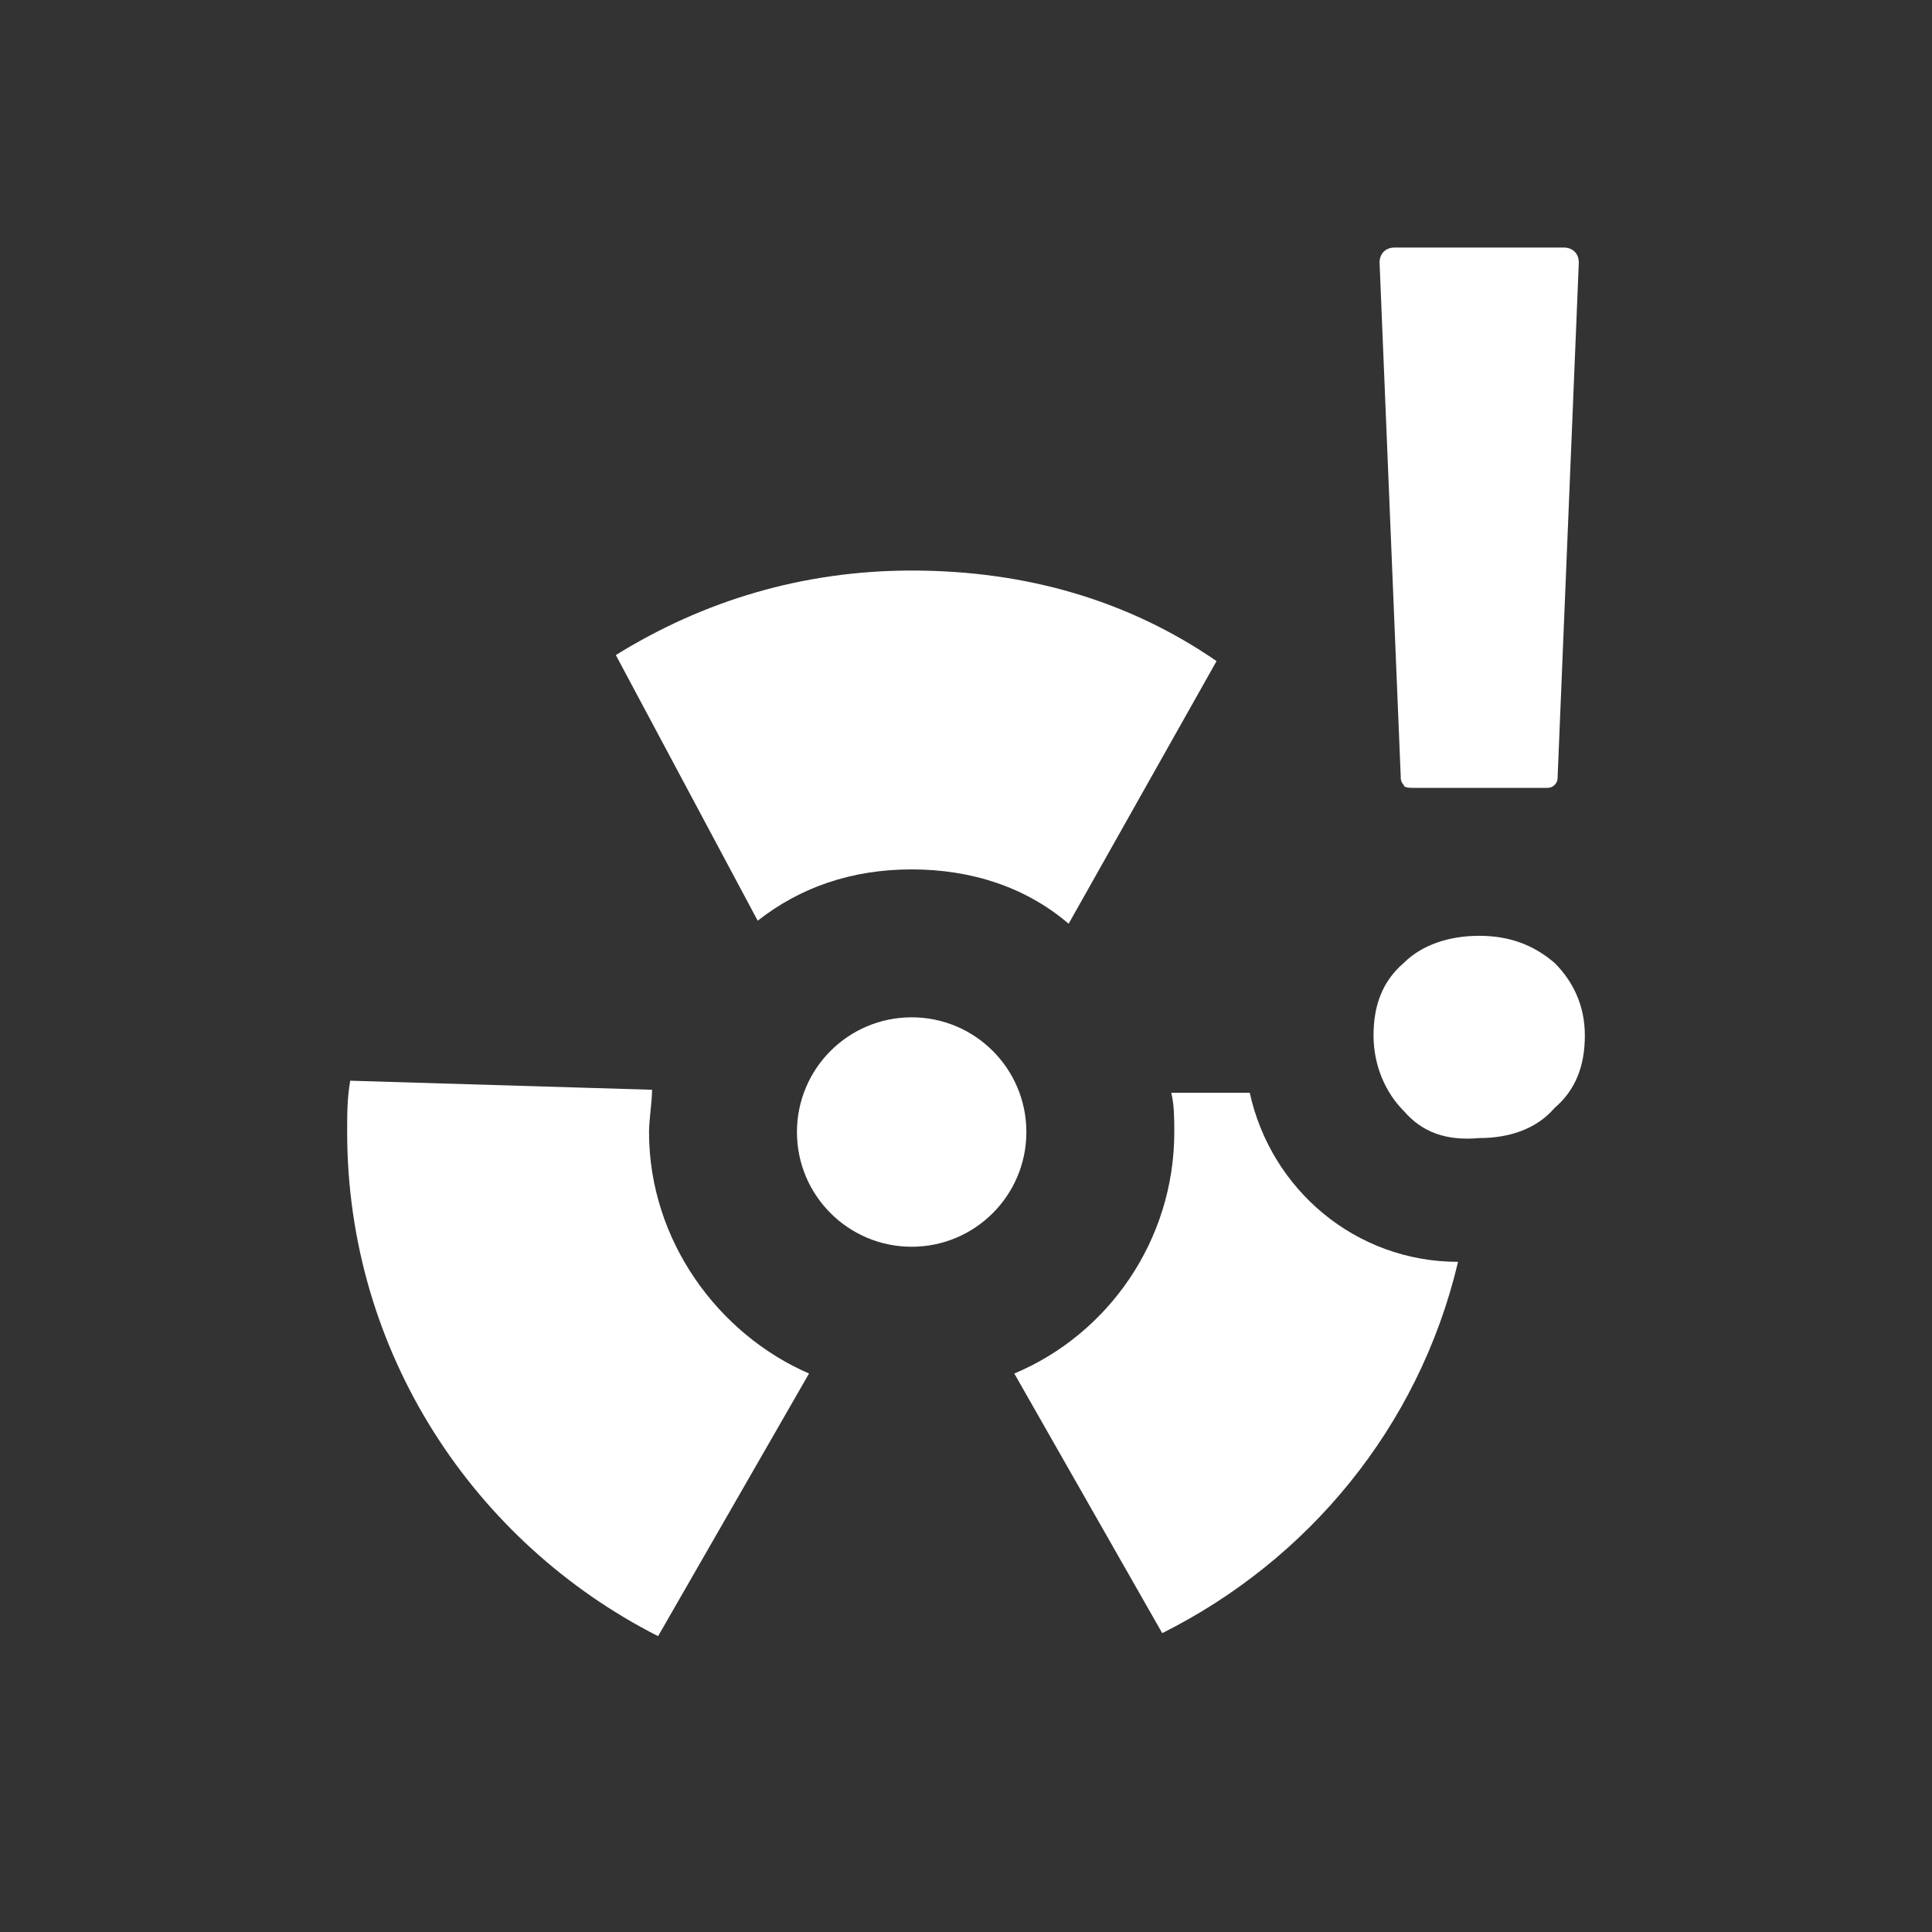
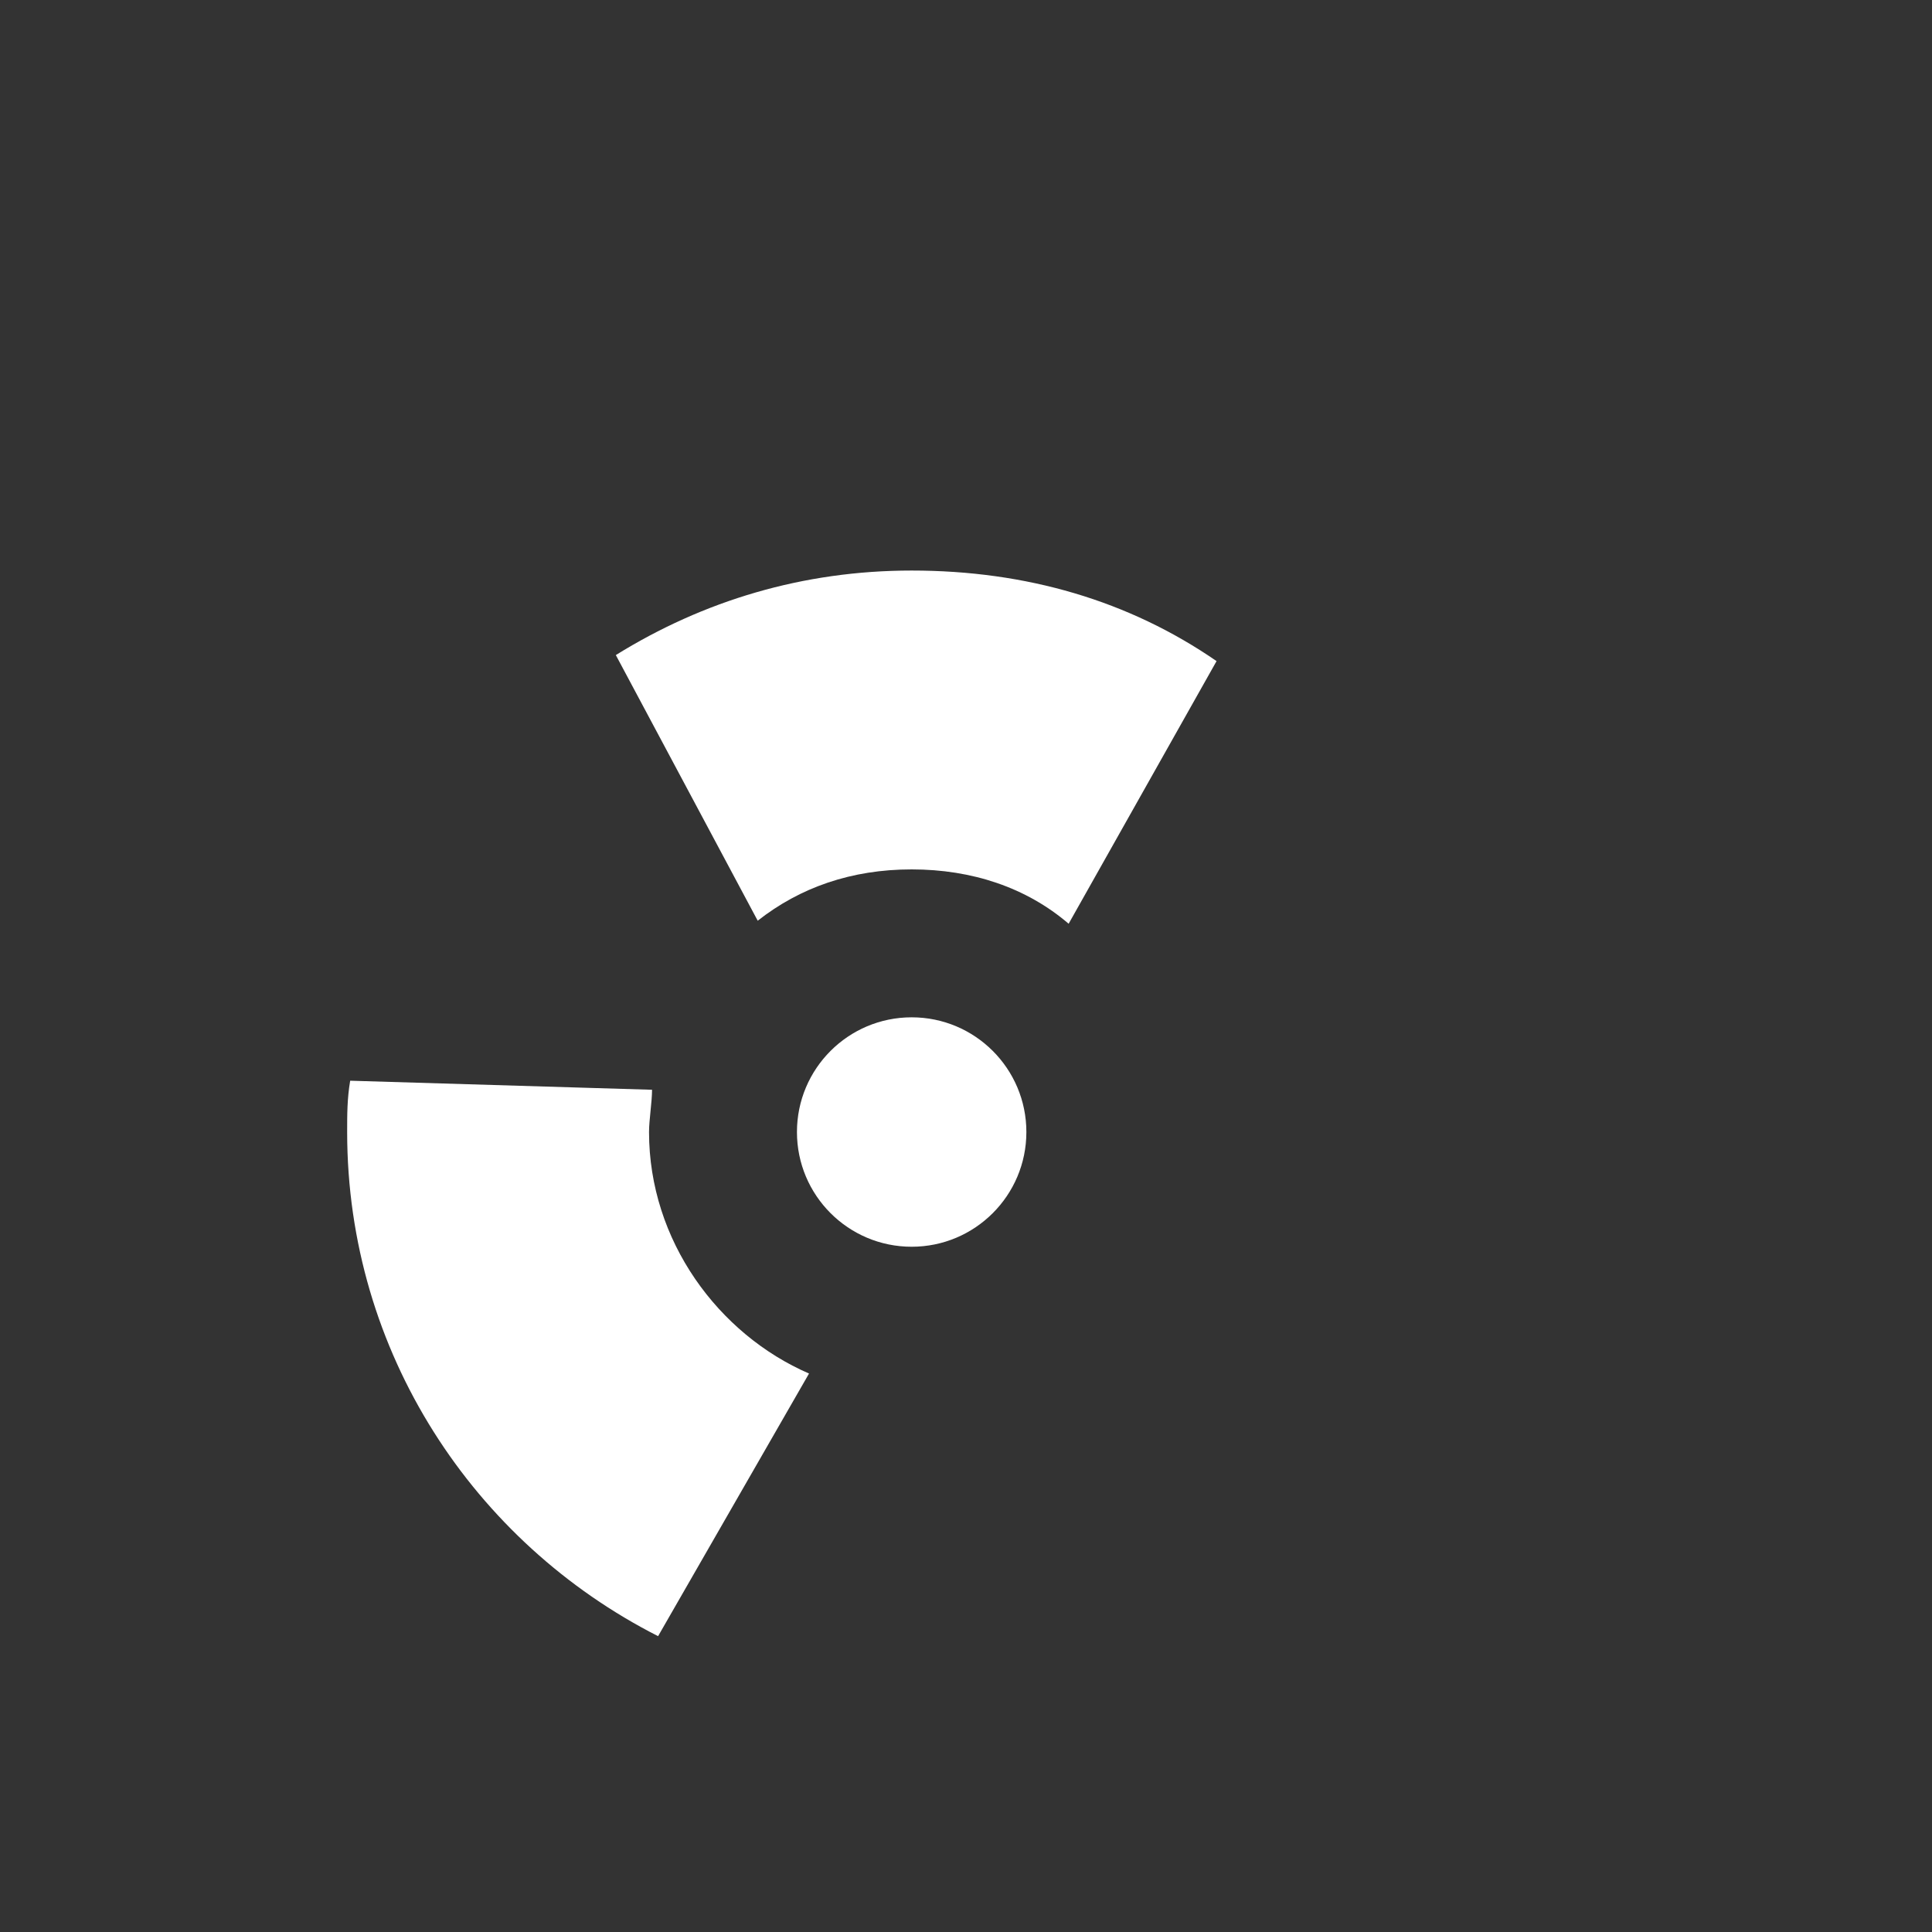
<svg xmlns="http://www.w3.org/2000/svg" version="1.1" baseProfile="tiny" id="Layer_1" x="0px" y="0px" viewBox="0 0 64 64" overflow="visible" xml:space="preserve">
  <rect x="0" y="0" width="64" height="64" fill="#333333" stroke="none" />
  <circle fill="#FFFFFF" cx="30.2" cy="37.5" r="3.8" />
  <path fill="#FFFFFF" d="M21.5,37.5c0-0.4,0.1-1,0.1-1.4l-10-0.3c-0.1,0.6-0.1,1.1-0.1,1.7c0,7.3,4.2,13.6,10.3,16.7l5-8.7  C23.8,44.2,21.5,41.1,21.5,37.5z" />
-   <path fill="#FFFFFF" d="M41.4,36.2h-2.6c0.1,0.4,0.1,0.9,0.1,1.3c0,3.6-2.2,6.7-5.3,8l4.9,8.6c4.8-2.4,8.5-6.8,9.8-12.3  C44.9,41.8,42.1,39.4,41.4,36.2z" />
  <path fill="#FFFFFF" d="M30.2,18.9c-3.6,0-6.9,1-9.8,2.8l4.7,8.8c1.4-1.1,3.1-1.7,5.1-1.7s3.8,0.6,5.2,1.8l4.9-8.7  C37.4,19.9,34,18.9,30.2,18.9z" />
-   <path fill="#FFFFFF" d="M46.5,36.8c-0.6-0.6-1-1.5-1-2.5s0.3-1.8,1-2.4C47.1,31.3,48,31,49,31s1.8,0.3,2.5,0.9c0.6,0.6,1,1.4,1,2.4  s-0.3,1.8-1,2.4c-0.6,0.7-1.5,1-2.5,1C47.9,37.8,47.1,37.5,46.5,36.8z" />
-   <path fill="#FFFFFF" d="M46.5,26c-0.1-0.1-0.1-0.2-0.1-0.3l-0.7-17c0-0.3,0.2-0.5,0.5-0.5h5.6c0.3,0,0.5,0.2,0.5,0.5l-0.7,17  c0,0.1,0,0.2-0.1,0.3c-0.1,0.1-0.2,0.1-0.3,0.1h-4.3C46.7,26.1,46.5,26.1,46.5,26z" />
</svg>